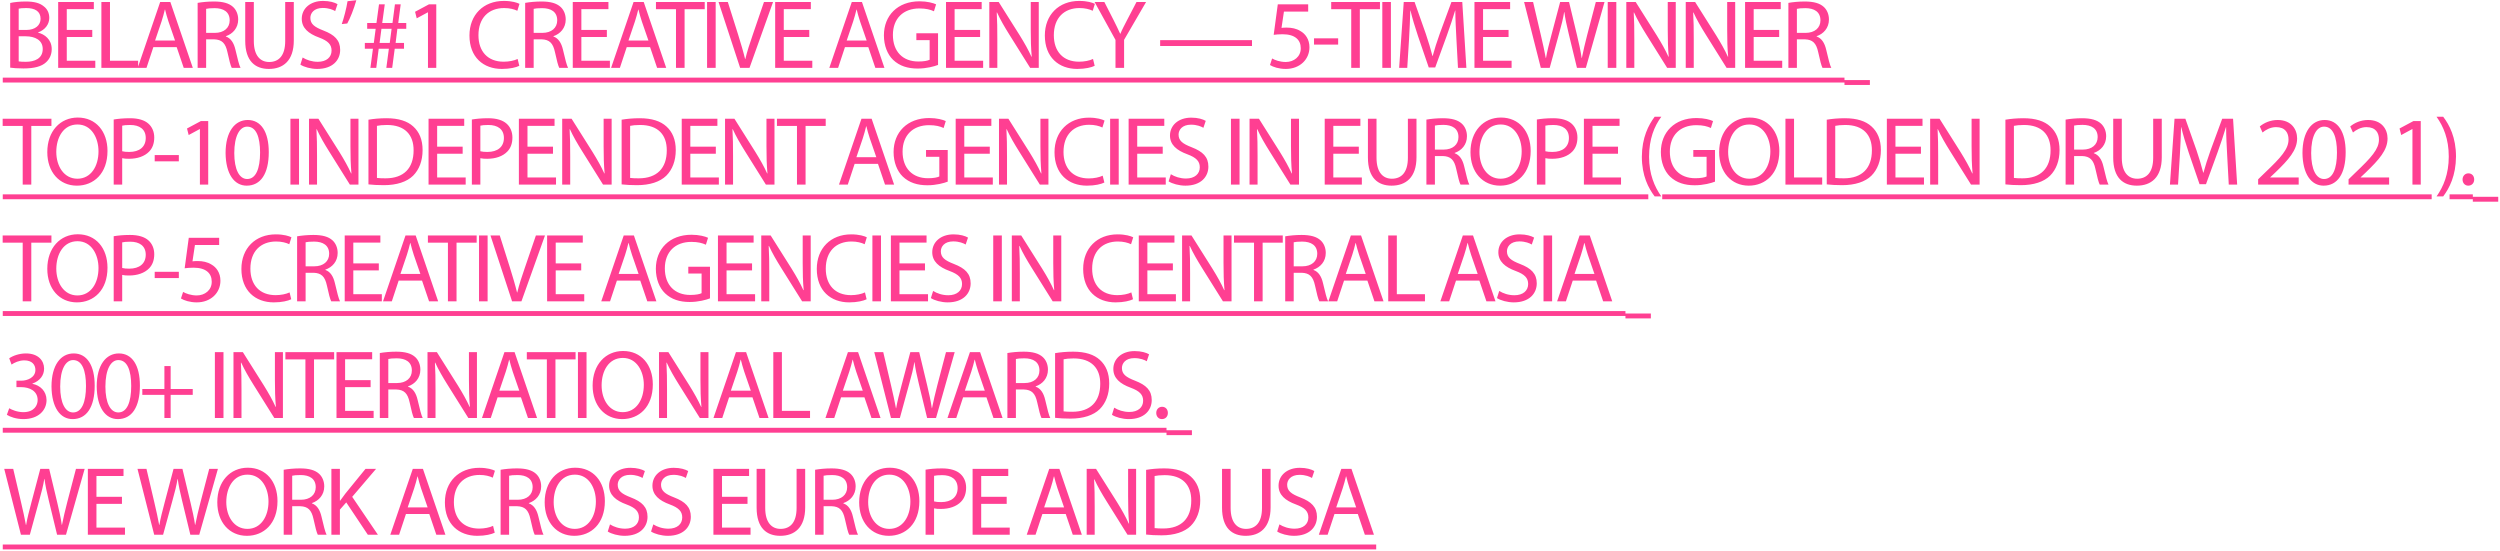
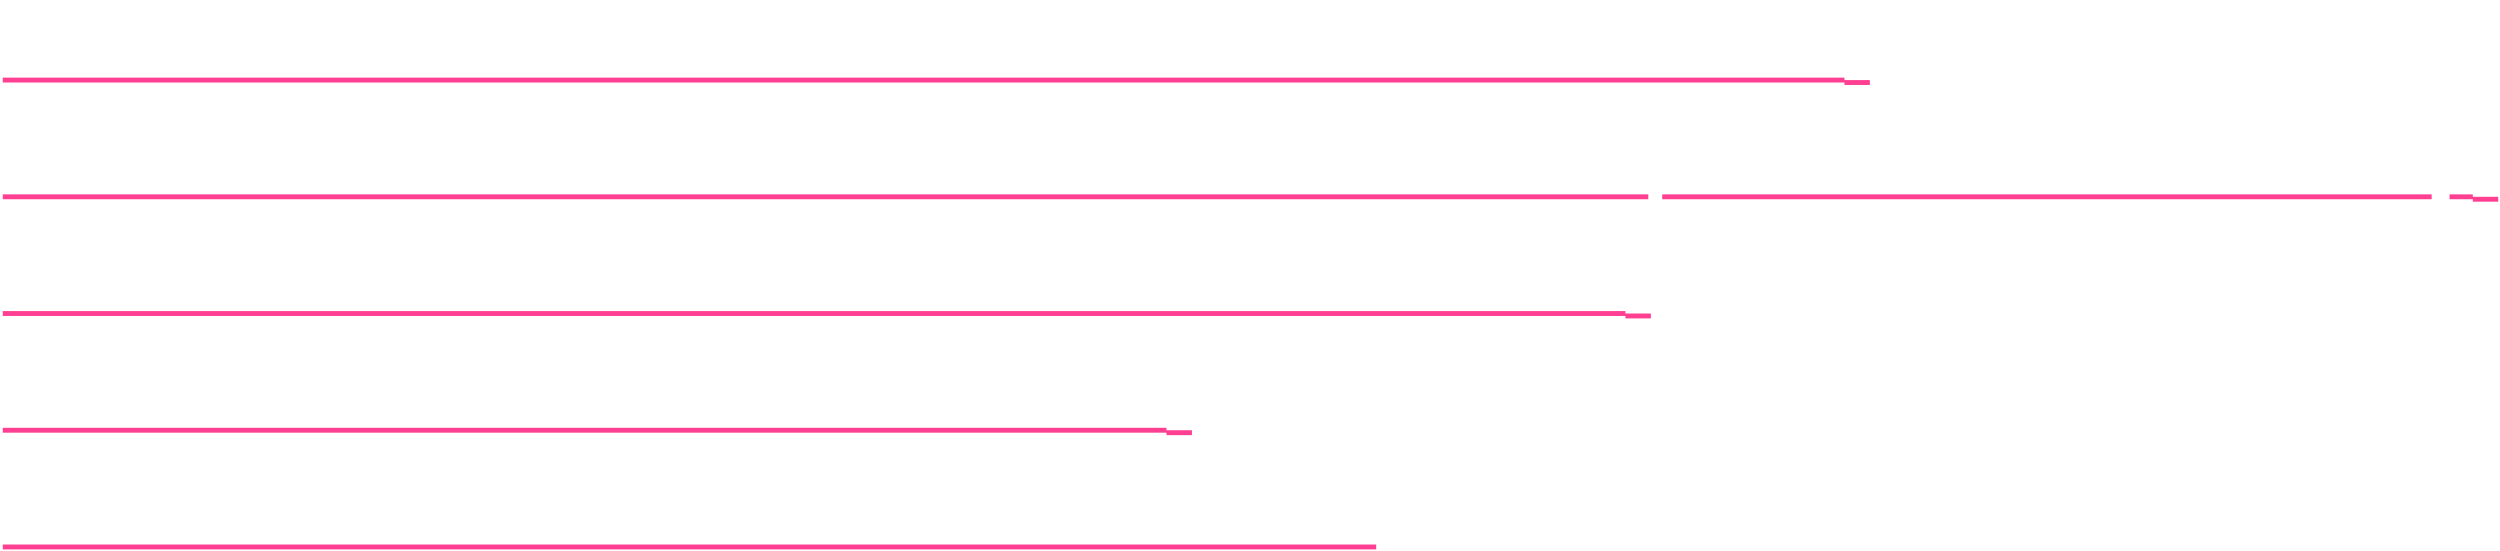
<svg xmlns="http://www.w3.org/2000/svg" width="921" height="203" viewBox="0 0 921 203" fill="none">
-   <path d="M3.754 24.928V1.096C5.122 0.772 7.318 0.556 9.478 0.556C12.61 0.556 14.626 1.096 16.102 2.32C17.362 3.256 18.154 4.696 18.154 6.604C18.154 8.98 16.57 11.032 14.05 11.932V12.04C16.354 12.58 19.054 14.488 19.054 18.088C19.054 20.176 18.226 21.796 16.966 22.948C15.31 24.496 12.574 25.216 8.614 25.216C6.454 25.216 4.798 25.072 3.754 24.928ZM6.886 3.184V11.032H9.73C13.006 11.032 14.95 9.268 14.95 6.928C14.95 4.12 12.826 2.968 9.658 2.968C8.218 2.968 7.39 3.076 6.886 3.184ZM6.886 13.372V22.624C7.534 22.732 8.398 22.768 9.514 22.768C12.754 22.768 15.742 21.58 15.742 18.052C15.742 14.776 12.898 13.372 9.478 13.372H6.886ZM33.994 11.032V13.624H24.598V22.372H35.11V25H21.43V0.736H34.57V3.364H24.598V11.032H33.994ZM37.349 25V0.736H40.517V22.372H50.885V25H37.349ZM65.093 17.368H56.489L53.969 25H50.729L59.009 0.736H62.753L71.033 25H67.685L65.093 17.368ZM57.137 14.92H64.481L62.069 7.936C61.529 6.352 61.169 4.912 60.809 3.508H60.737C60.377 4.912 60.017 6.424 59.513 7.9L57.137 14.92ZM72.808 25V1.06C74.392 0.772 76.696 0.556 78.82 0.556C82.168 0.556 84.364 1.204 85.84 2.536C87.028 3.616 87.748 5.272 87.748 7.18C87.748 10.348 85.732 12.472 83.212 13.336V13.444C85.048 14.092 86.164 15.82 86.74 18.34C87.532 21.724 88.108 24.064 88.612 25H85.372C84.976 24.28 84.436 22.228 83.788 19.204C83.068 15.856 81.736 14.596 78.892 14.488H75.94V25H72.808ZM75.94 3.256V12.112H79.144C82.492 12.112 84.616 10.276 84.616 7.504C84.616 4.372 82.348 3.004 79.036 3.004C77.524 3.004 76.48 3.112 75.94 3.256ZM90.343 0.736H93.511V15.136C93.511 20.536 95.923 22.84 99.163 22.84C102.727 22.84 105.067 20.464 105.067 15.136V0.736H108.235V14.92C108.235 22.372 104.311 25.396 99.055 25.396C94.087 25.396 90.343 22.588 90.343 15.028V0.736ZM110.664 23.812L111.492 21.184C112.896 22.084 114.912 22.768 117.072 22.768C120.276 22.768 122.148 21.076 122.148 18.628C122.148 16.396 120.852 15.064 117.576 13.84C113.616 12.4 111.168 10.312 111.168 6.928C111.168 3.148 114.3 0.34 119.016 0.34C121.464 0.34 123.3 0.916 124.344 1.528L123.48 4.084C122.724 3.616 121.104 2.932 118.908 2.932C115.596 2.932 114.336 4.912 114.336 6.568C114.336 8.836 115.812 9.952 119.16 11.248C123.264 12.832 125.316 14.812 125.316 18.376C125.316 22.12 122.58 25.396 116.856 25.396C114.516 25.396 111.96 24.676 110.664 23.812ZM128.032 0.448L131.272 0.088C130.444 3.112 128.896 7 127.924 8.656L125.908 8.872C126.664 6.748 127.636 3.04 128.032 0.448ZM139.84 15.82H143.584L144.268 10.6H140.524L139.84 15.82ZM138.616 25H136.456L137.392 17.944H134.404V15.82H137.716L138.4 10.6H135.268V8.476H138.688L139.624 1.6H141.748L140.812 8.476H144.592L145.492 1.6H147.616L146.716 8.476H149.668V10.6H146.392L145.744 15.82H148.84V17.944H145.42L144.484 25H142.324L143.26 17.944H139.516L138.616 25ZM157.663 25V4.552H157.591L153.523 6.748L152.911 4.336L158.023 1.6H160.723V25H157.663ZM190.696 21.724L191.308 24.244C190.192 24.82 187.852 25.396 184.9 25.396C178.06 25.396 172.948 21.076 172.948 13.084C172.948 5.452 178.096 0.34 185.62 0.34C188.608 0.34 190.552 0.988 191.38 1.42L190.588 3.976C189.436 3.4 187.744 2.968 185.728 2.968C180.04 2.968 176.26 6.604 176.26 12.976C176.26 18.952 179.68 22.732 185.548 22.732C187.492 22.732 189.436 22.336 190.696 21.724ZM193.471 25V1.06C195.055 0.772 197.359 0.556 199.483 0.556C202.831 0.556 205.027 1.204 206.503 2.536C207.691 3.616 208.411 5.272 208.411 7.18C208.411 10.348 206.395 12.472 203.875 13.336V13.444C205.711 14.092 206.827 15.82 207.403 18.34C208.195 21.724 208.771 24.064 209.275 25H206.035C205.639 24.28 205.099 22.228 204.451 19.204C203.731 15.856 202.399 14.596 199.555 14.488H196.603V25H193.471ZM196.603 3.256V12.112H199.807C203.155 12.112 205.279 10.276 205.279 7.504C205.279 4.372 203.011 3.004 199.699 3.004C198.187 3.004 197.143 3.112 196.603 3.256ZM223.57 11.032V13.624H214.174V22.372H224.686V25H211.006V0.736H224.146V3.364H214.174V11.032H223.57ZM239.489 17.368H230.885L228.365 25H225.125L233.405 0.736H237.149L245.429 25H242.081L239.489 17.368ZM231.533 14.92H238.877L236.465 7.936C235.925 6.352 235.565 4.912 235.205 3.508H235.133C234.773 4.912 234.413 6.424 233.909 7.9L231.533 14.92ZM249.035 25V3.4H241.655V0.736H259.619V3.4H252.203V25H249.035ZM260.485 0.736H263.653V25H260.485V0.736ZM276.119 25H272.663L264.707 0.736H268.127L271.907 12.688C272.915 15.964 273.815 18.916 274.499 21.76H274.571C275.255 18.952 276.227 15.892 277.343 12.724L281.447 0.736H284.795L276.119 25ZM298.137 11.032V13.624H288.741V22.372H299.253V25H285.573V0.736H298.713V3.364H288.741V11.032H298.137ZM319.884 17.368H311.28L308.76 25H305.52L313.8 0.736H317.544L325.824 25H322.476L319.884 17.368ZM311.928 14.92H319.272L316.86 7.936C316.32 6.352 315.96 4.912 315.6 3.508H315.528C315.168 4.912 314.808 6.424 314.304 7.9L311.928 14.92ZM345.576 12.256V23.92C344.172 24.46 341.364 25.252 338.088 25.252C334.416 25.252 331.392 24.316 329.016 22.048C326.928 20.032 325.632 16.792 325.632 13.012C325.632 5.776 330.636 0.484 338.772 0.484C341.58 0.484 343.812 1.096 344.856 1.6L344.064 4.156C342.768 3.544 341.148 3.112 338.7 3.112C332.796 3.112 328.944 6.784 328.944 12.868C328.944 19.024 332.616 22.66 338.304 22.66C340.356 22.66 341.76 22.372 342.48 22.012V14.776H337.584V12.256H345.576ZM361.073 11.032V13.624H351.677V22.372H362.189V25H348.509V0.736H361.649V3.364H351.677V11.032H361.073ZM367.416 25H364.464V0.736H367.92L375.66 13.012C377.424 15.856 378.864 18.412 379.98 20.896L380.088 20.86C379.8 17.62 379.728 14.668 379.728 10.888V0.736H382.68V25H379.512L371.808 12.688C370.116 9.988 368.496 7.216 367.308 4.588L367.2 4.624C367.38 7.684 367.416 10.6 367.416 14.632V25ZM402.668 21.724L403.28 24.244C402.164 24.82 399.824 25.396 396.872 25.396C390.032 25.396 384.92 21.076 384.92 13.084C384.92 5.452 390.068 0.34 397.592 0.34C400.58 0.34 402.524 0.988 403.352 1.42L402.56 3.976C401.408 3.4 399.716 2.968 397.7 2.968C392.012 2.968 388.232 6.604 388.232 12.976C388.232 18.952 391.652 22.732 397.52 22.732C399.464 22.732 401.408 22.336 402.668 21.724ZM414.116 25H410.948V14.704L403.244 0.736H406.844L410.264 7.432C411.164 9.268 411.92 10.744 412.676 12.436H412.748C413.396 10.852 414.26 9.268 415.196 7.432L418.688 0.736H422.216L414.116 14.668V25ZM427.397 14.776H461.237V16.936H427.397V14.776ZM481.934 1.6V4.264H473.006L472.106 10.276C472.646 10.204 473.15 10.168 474.014 10.168C475.85 10.168 477.614 10.528 479.054 11.428C480.89 12.436 482.402 14.488 482.402 17.404C482.402 21.976 478.766 25.396 473.69 25.396C471.134 25.396 469.01 24.676 467.858 23.956L468.65 21.544C469.622 22.12 471.53 22.84 473.69 22.84C476.642 22.84 479.234 20.896 479.198 17.764C479.198 14.74 477.146 12.616 472.502 12.616C471.134 12.616 470.09 12.724 469.226 12.832L470.738 1.6H481.934ZM484.083 14.128H492.975V16.432H484.083V14.128ZM497.793 25V3.4H490.413V0.736H508.377V3.4H500.961V25H497.793ZM509.244 0.736H512.412V25H509.244V0.736ZM537.117 25L536.541 14.344C536.361 10.96 536.145 6.856 536.145 3.868H536.073C535.209 6.676 534.237 9.736 533.013 13.084L528.729 24.856H526.353L522.393 13.3C521.241 9.844 520.305 6.748 519.621 3.868H519.549C519.477 6.892 519.297 10.924 519.081 14.596L518.433 25H515.445L517.137 0.736H521.133L525.273 12.472C526.281 15.46 527.073 18.124 527.721 20.644H527.793C528.441 18.196 529.305 15.532 530.385 12.472L534.705 0.736H538.701L540.213 25H537.117ZM555.755 11.032V13.624H546.359V22.372H556.871V25H543.191V0.736H556.331V3.364H546.359V11.032H555.755ZM570.91 25H567.634L561.478 0.736H564.79L567.67 13.012C568.39 16.036 569.038 19.06 569.47 21.4H569.542C569.938 18.988 570.694 16.108 571.522 12.976L574.762 0.736H578.038L580.99 13.048C581.674 15.928 582.322 18.808 582.682 21.364H582.754C583.258 18.7 583.942 16 584.698 12.976L587.902 0.736H591.106L584.23 25H580.954L577.894 12.364C577.138 9.268 576.634 6.892 576.31 4.444H576.238C575.842 6.856 575.266 9.232 574.366 12.364L570.91 25ZM592.283 0.736H595.451V25H592.283V0.736ZM602.084 25H599.132V0.736H602.588L610.328 13.012C612.092 15.856 613.532 18.412 614.648 20.896L614.756 20.86C614.468 17.62 614.396 14.668 614.396 10.888V0.736H617.348V25H614.18L606.476 12.688C604.784 9.988 603.164 7.216 601.976 4.588L601.868 4.624C602.048 7.684 602.084 10.6 602.084 14.632V25ZM623.98 25H621.028V0.736H624.484L632.224 13.012C633.988 15.856 635.428 18.412 636.544 20.896L636.652 20.86C636.364 17.62 636.292 14.668 636.292 10.888V0.736H639.244V25H636.076L628.372 12.688C626.68 9.988 625.06 7.216 623.872 4.588L623.764 4.624C623.944 7.684 623.98 10.6 623.98 14.632V25ZM655.451 11.032V13.624H646.055V22.372H656.567V25H642.887V0.736H656.027V3.364H646.055V11.032H655.451ZM658.842 25V1.06C660.426 0.772 662.73 0.556 664.854 0.556C668.202 0.556 670.398 1.204 671.874 2.536C673.062 3.616 673.782 5.272 673.782 7.18C673.782 10.348 671.766 12.472 669.246 13.336V13.444C671.082 14.092 672.198 15.82 672.774 18.34C673.566 21.724 674.142 24.064 674.646 25H671.406C671.01 24.28 670.47 22.228 669.822 19.204C669.102 15.856 667.77 14.596 664.926 14.488H661.974V25H658.842ZM661.974 3.256V12.112H665.178C668.526 12.112 670.65 10.276 670.65 7.504C670.65 4.372 668.382 3.004 665.07 3.004C663.558 3.004 662.514 3.112 661.974 3.256ZM8.362 68V46.4H0.982V43.736H18.946V46.4H11.53V68H8.362ZM28.656 43.304C35.316 43.304 39.6 48.38 39.6 55.616C39.6 63.932 34.524 68.396 28.332 68.396C21.888 68.396 17.424 63.392 17.424 56.048C17.424 48.344 22.176 43.304 28.656 43.304ZM28.548 45.86C23.328 45.86 20.736 50.684 20.736 55.976C20.736 61.196 23.544 65.84 28.512 65.84C33.48 65.84 36.288 61.268 36.288 55.76C36.288 50.9 33.768 45.86 28.548 45.86ZM41.885 68V44.024C43.397 43.772 45.377 43.556 47.897 43.556C50.992 43.556 53.261 44.276 54.7 45.572C55.996 46.724 56.825 48.488 56.825 50.648C56.825 52.844 56.176 54.572 54.953 55.832C53.261 57.596 50.596 58.496 47.536 58.496C46.6 58.496 45.736 58.46 45.017 58.28V68H41.885ZM45.017 46.292V55.724C45.7 55.904 46.565 55.976 47.608 55.976C51.389 55.976 53.693 54.104 53.693 50.828C53.693 47.588 51.389 46.04 47.968 46.04C46.6 46.04 45.556 46.148 45.017 46.292ZM56.991 57.128H65.883V59.432H56.991V57.128ZM73.646 68V47.552H73.574L69.506 49.748L68.894 47.336L74.006 44.6H76.706V68H73.646ZM91.275 44.204C96.171 44.204 99.015 48.596 99.015 56.048C99.015 64.004 96.027 68.396 90.879 68.396C86.307 68.396 83.175 64.112 83.103 56.372C83.103 48.488 86.523 44.204 91.275 44.204ZM91.059 46.652C88.323 46.652 86.307 50.036 86.307 56.408C86.307 62.492 88.179 65.948 91.059 65.948C94.263 65.948 95.811 62.168 95.811 56.192C95.811 50.432 94.371 46.652 91.059 46.652ZM106.993 43.736H110.161V68H106.993V43.736ZM116.794 68H113.842V43.736H117.298L125.038 56.012C126.802 58.856 128.242 61.412 129.358 63.896L129.466 63.86C129.178 60.62 129.106 57.668 129.106 53.888V43.736H132.058V68H128.89L121.186 55.688C119.494 52.988 117.874 50.216 116.686 47.588L116.578 47.624C116.758 50.684 116.794 53.6 116.794 57.632V68ZM135.738 67.928V44.096C137.646 43.772 139.914 43.556 142.398 43.556C146.898 43.556 150.102 44.636 152.226 46.58C154.422 48.56 155.682 51.368 155.682 55.292C155.682 59.252 154.422 62.492 152.19 64.724C149.886 66.992 146.142 68.216 141.426 68.216C139.158 68.216 137.322 68.108 135.738 67.928ZM138.87 46.364V65.552C139.662 65.66 140.814 65.696 142.038 65.696C148.77 65.696 152.37 61.952 152.37 55.4C152.406 49.676 149.166 46.04 142.542 46.04C140.922 46.04 139.698 46.184 138.87 46.364ZM170.442 54.032V56.624H161.046V65.372H171.558V68H157.878V43.736H171.018V46.364H161.046V54.032H170.442ZM173.833 68V44.024C175.345 43.772 177.325 43.556 179.845 43.556C182.941 43.556 185.209 44.276 186.649 45.572C187.945 46.724 188.773 48.488 188.773 50.648C188.773 52.844 188.125 54.572 186.901 55.832C185.209 57.596 182.545 58.496 179.485 58.496C178.549 58.496 177.685 58.46 176.965 58.28V68H173.833ZM176.965 46.292V55.724C177.649 55.904 178.513 55.976 179.557 55.976C183.337 55.976 185.641 54.104 185.641 50.828C185.641 47.588 183.337 46.04 179.917 46.04C178.549 46.04 177.505 46.148 176.965 46.292ZM203.721 54.032V56.624H194.325V65.372H204.837V68H191.157V43.736H204.297V46.364H194.325V54.032H203.721ZM210.064 68H207.112V43.736H210.568L218.308 56.012C220.072 58.856 221.512 61.412 222.628 63.896L222.736 63.86C222.448 60.62 222.376 57.668 222.376 53.888V43.736H225.328V68H222.16L214.456 55.688C212.764 52.988 211.144 50.216 209.956 47.588L209.848 47.624C210.028 50.684 210.064 53.6 210.064 57.632V68ZM229.007 67.928V44.096C230.915 43.772 233.183 43.556 235.667 43.556C240.167 43.556 243.371 44.636 245.495 46.58C247.691 48.56 248.951 51.368 248.951 55.292C248.951 59.252 247.691 62.492 245.459 64.724C243.155 66.992 239.411 68.216 234.695 68.216C232.427 68.216 230.591 68.108 229.007 67.928ZM232.139 46.364V65.552C232.931 65.66 234.083 65.696 235.307 65.696C242.039 65.696 245.639 61.952 245.639 55.4C245.675 49.676 242.435 46.04 235.811 46.04C234.191 46.04 232.967 46.184 232.139 46.364ZM263.712 54.032V56.624H254.316V65.372H264.828V68H251.148V43.736H264.288V46.364H254.316V54.032H263.712ZM270.055 68H267.103V43.736H270.559L278.299 56.012C280.063 58.856 281.503 61.412 282.619 63.896L282.727 63.86C282.439 60.62 282.367 57.668 282.367 53.888V43.736H285.319V68H282.151L274.447 55.688C272.755 52.988 271.135 50.216 269.947 47.588L269.839 47.624C270.019 50.684 270.055 53.6 270.055 57.632V68ZM293.606 68V46.4H286.226V43.736H304.19V46.4H296.774V68H293.606ZM323.449 60.368H314.845L312.325 68H309.085L317.365 43.736H321.109L329.389 68H326.041L323.449 60.368ZM315.493 57.92H322.837L320.425 50.936C319.885 49.352 319.525 47.912 319.165 46.508H319.093C318.733 47.912 318.373 49.424 317.869 50.9L315.493 57.92ZM349.141 55.256V66.92C347.737 67.46 344.929 68.252 341.653 68.252C337.981 68.252 334.957 67.316 332.581 65.048C330.493 63.032 329.197 59.792 329.197 56.012C329.197 48.776 334.201 43.484 342.337 43.484C345.145 43.484 347.377 44.096 348.421 44.6L347.629 47.156C346.333 46.544 344.713 46.112 342.265 46.112C336.361 46.112 332.509 49.784 332.509 55.868C332.509 62.024 336.181 65.66 341.869 65.66C343.921 65.66 345.325 65.372 346.045 65.012V57.776H341.149V55.256H349.141ZM364.638 54.032V56.624H355.242V65.372H365.754V68H352.074V43.736H365.214V46.364H355.242V54.032H364.638ZM370.981 68H368.029V43.736H371.485L379.225 56.012C380.989 58.856 382.429 61.412 383.545 63.896L383.653 63.86C383.365 60.62 383.293 57.668 383.293 53.888V43.736H386.245V68H383.077L375.373 55.688C373.681 52.988 372.061 50.216 370.873 47.588L370.765 47.624C370.945 50.684 370.981 53.6 370.981 57.632V68ZM406.232 64.724L406.844 67.244C405.728 67.82 403.388 68.396 400.436 68.396C393.596 68.396 388.484 64.076 388.484 56.084C388.484 48.452 393.632 43.34 401.156 43.34C404.144 43.34 406.088 43.988 406.916 44.42L406.124 46.976C404.972 46.4 403.28 45.968 401.264 45.968C395.576 45.968 391.796 49.604 391.796 55.976C391.796 61.952 395.216 65.732 401.084 65.732C403.028 65.732 404.972 65.336 406.232 64.724ZM408.971 43.736H412.139V68H408.971V43.736ZM428.348 54.032V56.624H418.952V65.372H429.464V68H415.784V43.736H428.924V46.364H418.952V54.032H428.348ZM430.515 66.812L431.343 64.184C432.747 65.084 434.763 65.768 436.923 65.768C440.127 65.768 441.999 64.076 441.999 61.628C441.999 59.396 440.703 58.064 437.427 56.84C433.467 55.4 431.019 53.312 431.019 49.928C431.019 46.148 434.151 43.34 438.867 43.34C441.315 43.34 443.151 43.916 444.195 44.528L443.331 47.084C442.575 46.616 440.955 45.932 438.759 45.932C435.447 45.932 434.187 47.912 434.187 49.568C434.187 51.836 435.663 52.952 439.011 54.248C443.115 55.832 445.167 57.812 445.167 61.376C445.167 65.12 442.431 68.396 436.707 68.396C434.367 68.396 431.811 67.676 430.515 66.812ZM453.486 43.736H456.654V68H453.486V43.736ZM463.287 68H460.335V43.736H463.791L471.531 56.012C473.295 58.856 474.735 61.412 475.851 63.896L475.959 63.86C475.671 60.62 475.599 57.668 475.599 53.888V43.736H478.551V68H475.383L467.679 55.688C465.987 52.988 464.367 50.216 463.179 47.588L463.071 47.624C463.251 50.684 463.287 53.6 463.287 57.632V68ZM500.588 54.032V56.624H491.192V65.372H501.704V68H488.024V43.736H501.164V46.364H491.192V54.032H500.588ZM503.942 43.736H507.11V58.136C507.11 63.536 509.522 65.84 512.762 65.84C516.326 65.84 518.666 63.464 518.666 58.136V43.736H521.834V57.92C521.834 65.372 517.91 68.396 512.654 68.396C507.686 68.396 503.942 65.588 503.942 58.028V43.736ZM525.487 68V44.06C527.071 43.772 529.375 43.556 531.499 43.556C534.847 43.556 537.043 44.204 538.519 45.536C539.707 46.616 540.427 48.272 540.427 50.18C540.427 53.348 538.411 55.472 535.891 56.336V56.444C537.727 57.092 538.843 58.82 539.419 61.34C540.211 64.724 540.787 67.064 541.291 68H538.051C537.655 67.28 537.115 65.228 536.467 62.204C535.747 58.856 534.415 57.596 531.571 57.488H528.619V68H525.487ZM528.619 46.256V55.112H531.823C535.171 55.112 537.295 53.276 537.295 50.504C537.295 47.372 535.027 46.004 531.715 46.004C530.203 46.004 529.159 46.112 528.619 46.256ZM552.955 43.304C559.615 43.304 563.899 48.38 563.899 55.616C563.899 63.932 558.823 68.396 552.631 68.396C546.187 68.396 541.723 63.392 541.723 56.048C541.723 48.344 546.475 43.304 552.955 43.304ZM552.847 45.86C547.627 45.86 545.035 50.684 545.035 55.976C545.035 61.196 547.843 65.84 552.811 65.84C557.779 65.84 560.587 61.268 560.587 55.76C560.587 50.9 558.067 45.86 552.847 45.86ZM566.184 68V44.024C567.696 43.772 569.676 43.556 572.196 43.556C575.292 43.556 577.56 44.276 579 45.572C580.296 46.724 581.124 48.488 581.124 50.648C581.124 52.844 580.476 54.572 579.252 55.832C577.56 57.596 574.896 58.496 571.836 58.496C570.9 58.496 570.036 58.46 569.316 58.28V68H566.184ZM569.316 46.292V55.724C570 55.904 570.864 55.976 571.908 55.976C575.688 55.976 577.992 54.104 577.992 50.828C577.992 47.588 575.688 46.04 572.268 46.04C570.9 46.04 569.856 46.148 569.316 46.292ZM596.072 54.032V56.624H586.676V65.372H597.188V68H583.508V43.736H596.648V46.364H586.676V54.032H596.072ZM609.576 43.016H612.024C609.396 46.58 607.524 51.224 607.524 57.776C607.524 64.184 609.504 68.756 612.024 72.356H609.576C607.308 69.368 604.86 64.76 604.86 57.74C604.896 50.684 607.308 46.04 609.576 43.016ZM631.804 55.256V66.92C630.4 67.46 627.592 68.252 624.316 68.252C620.644 68.252 617.62 67.316 615.244 65.048C613.156 63.032 611.86 59.792 611.86 56.012C611.86 48.776 616.864 43.484 625 43.484C627.808 43.484 630.04 44.096 631.084 44.6L630.292 47.156C628.996 46.544 627.376 46.112 624.928 46.112C619.024 46.112 615.172 49.784 615.172 55.868C615.172 62.024 618.844 65.66 624.532 65.66C626.584 65.66 627.988 65.372 628.708 65.012V57.776H623.812V55.256H631.804ZM644.566 43.304C651.226 43.304 655.51 48.38 655.51 55.616C655.51 63.932 650.434 68.396 644.242 68.396C637.798 68.396 633.334 63.392 633.334 56.048C633.334 48.344 638.086 43.304 644.566 43.304ZM644.458 45.86C639.238 45.86 636.646 50.684 636.646 55.976C636.646 61.196 639.454 65.84 644.422 65.84C649.39 65.84 652.198 61.268 652.198 55.76C652.198 50.9 649.678 45.86 644.458 45.86ZM657.758 68V43.736H660.926V65.372H671.294V68H657.758ZM672.974 67.928V44.096C674.882 43.772 677.15 43.556 679.634 43.556C684.134 43.556 687.338 44.636 689.462 46.58C691.658 48.56 692.918 51.368 692.918 55.292C692.918 59.252 691.658 62.492 689.426 64.724C687.122 66.992 683.378 68.216 678.662 68.216C676.394 68.216 674.558 68.108 672.974 67.928ZM676.106 46.364V65.552C676.898 65.66 678.05 65.696 679.274 65.696C686.006 65.696 689.606 61.952 689.606 55.4C689.642 49.676 686.402 46.04 679.778 46.04C678.158 46.04 676.934 46.184 676.106 46.364ZM707.679 54.032V56.624H698.283V65.372H708.795V68H695.115V43.736H708.255V46.364H698.283V54.032H707.679ZM714.022 68H711.07V43.736H714.526L722.266 56.012C724.03 58.856 725.47 61.412 726.586 63.896L726.694 63.86C726.406 60.62 726.334 57.668 726.334 53.888V43.736H729.286V68H726.118L718.414 55.688C716.722 52.988 715.102 50.216 713.914 47.588L713.806 47.624C713.986 50.684 714.022 53.6 714.022 57.632V68ZM738.794 67.928V44.096C740.702 43.772 742.97 43.556 745.454 43.556C749.954 43.556 753.158 44.636 755.282 46.58C757.478 48.56 758.738 51.368 758.738 55.292C758.738 59.252 757.478 62.492 755.246 64.724C752.942 66.992 749.198 68.216 744.482 68.216C742.214 68.216 740.378 68.108 738.794 67.928ZM741.926 46.364V65.552C742.718 65.66 743.87 65.696 745.094 65.696C751.826 65.696 755.426 61.952 755.426 55.4C755.462 49.676 752.222 46.04 745.598 46.04C743.978 46.04 742.754 46.184 741.926 46.364ZM760.97 68V44.06C762.554 43.772 764.858 43.556 766.982 43.556C770.33 43.556 772.526 44.204 774.002 45.536C775.19 46.616 775.91 48.272 775.91 50.18C775.91 53.348 773.894 55.472 771.374 56.336V56.444C773.21 57.092 774.326 58.82 774.902 61.34C775.694 64.724 776.27 67.064 776.774 68H773.534C773.138 67.28 772.598 65.228 771.95 62.204C771.23 58.856 769.898 57.596 767.054 57.488H764.102V68H760.97ZM764.102 46.256V55.112H767.306C770.654 55.112 772.778 53.276 772.778 50.504C772.778 47.372 770.51 46.004 767.198 46.004C765.686 46.004 764.642 46.112 764.102 46.256ZM778.506 43.736H781.674V58.136C781.674 63.536 784.086 65.84 787.326 65.84C790.89 65.84 793.23 63.464 793.23 58.136V43.736H796.398V57.92C796.398 65.372 792.474 68.396 787.218 68.396C782.25 68.396 778.506 65.588 778.506 58.028V43.736ZM821.074 68L820.498 57.344C820.318 53.96 820.102 49.856 820.102 46.868H820.03C819.166 49.676 818.194 52.736 816.97 56.084L812.686 67.856H810.31L806.35 56.3C805.198 52.844 804.262 49.748 803.578 46.868H803.506C803.434 49.892 803.254 53.924 803.038 57.596L802.39 68H799.402L801.094 43.736H805.09L809.23 55.472C810.238 58.46 811.03 61.124 811.678 63.644H811.75C812.398 61.196 813.262 58.532 814.342 55.472L818.662 43.736H822.658L824.17 68H821.074ZM846.837 68H831.897V66.056L834.381 63.644C840.357 57.956 843.093 54.932 843.093 51.404C843.093 49.028 841.977 46.832 838.485 46.832C836.361 46.832 834.597 47.912 833.517 48.812L832.509 46.58C834.093 45.248 836.433 44.204 839.097 44.204C844.137 44.204 846.261 47.66 846.261 51.008C846.261 55.328 843.129 58.82 838.197 63.572L836.361 65.3V65.372H846.837V68ZM856.402 44.204C861.298 44.204 864.142 48.596 864.142 56.048C864.142 64.004 861.154 68.396 856.006 68.396C851.434 68.396 848.302 64.112 848.23 56.372C848.23 48.488 851.65 44.204 856.402 44.204ZM856.186 46.652C853.45 46.652 851.434 50.036 851.434 56.408C851.434 62.492 853.306 65.948 856.186 65.948C859.39 65.948 860.938 62.168 860.938 56.192C860.938 50.432 859.498 46.652 856.186 46.652ZM880.151 68H865.211V66.056L867.695 63.644C873.671 57.956 876.407 54.932 876.407 51.404C876.407 49.028 875.291 46.832 871.799 46.832C869.675 46.832 867.911 47.912 866.831 48.812L865.823 46.58C867.407 45.248 869.747 44.204 872.411 44.204C877.451 44.204 879.575 47.66 879.575 51.008C879.575 55.328 876.443 58.82 871.511 63.572L869.675 65.3V65.372H880.151V68ZM888.744 68V47.552H888.672L884.604 49.748L883.992 47.336L889.104 44.6H891.804V68H888.744ZM900.073 72.356H897.625C900.145 68.792 902.125 64.148 902.125 57.668C902.125 51.188 900.181 46.616 897.625 43.016H900.073C902.341 45.968 904.789 50.612 904.789 57.668C904.753 64.724 902.341 69.332 900.073 72.356ZM909.295 68.396C908.071 68.396 907.207 67.424 907.207 66.128C907.207 64.832 908.107 63.86 909.367 63.86C910.627 63.86 911.491 64.796 911.491 66.128C911.491 67.424 910.627 68.396 909.295 68.396ZM8.362 111V89.4H0.982V86.736H18.946V89.4H11.53V111H8.362ZM28.656 86.304C35.316 86.304 39.6 91.38 39.6 98.616C39.6 106.932 34.524 111.396 28.332 111.396C21.888 111.396 17.424 106.392 17.424 99.048C17.424 91.344 22.176 86.304 28.656 86.304ZM28.548 88.86C23.328 88.86 20.736 93.684 20.736 98.976C20.736 104.196 23.544 108.84 28.512 108.84C33.48 108.84 36.288 104.268 36.288 98.76C36.288 93.9 33.768 88.86 28.548 88.86ZM41.885 111V87.024C43.397 86.772 45.377 86.556 47.897 86.556C50.992 86.556 53.261 87.276 54.7 88.572C55.996 89.724 56.825 91.488 56.825 93.648C56.825 95.844 56.176 97.572 54.953 98.832C53.261 100.596 50.596 101.496 47.536 101.496C46.6 101.496 45.736 101.46 45.017 101.28V111H41.885ZM45.017 89.292V98.724C45.7 98.904 46.565 98.976 47.608 98.976C51.389 98.976 53.693 97.104 53.693 93.828C53.693 90.588 51.389 89.04 47.968 89.04C46.6 89.04 45.556 89.148 45.017 89.292ZM56.991 100.128H65.883V102.432H56.991V100.128ZM80.738 87.6V90.264H71.81L70.91 96.276C71.45 96.204 71.954 96.168 72.818 96.168C74.654 96.168 76.418 96.528 77.858 97.428C79.694 98.436 81.206 100.488 81.206 103.404C81.206 107.976 77.57 111.396 72.494 111.396C69.938 111.396 67.814 110.676 66.662 109.956L67.454 107.544C68.426 108.12 70.334 108.84 72.494 108.84C75.446 108.84 78.038 106.896 78.002 103.764C78.002 100.74 75.95 98.616 71.306 98.616C69.938 98.616 68.894 98.724 68.03 98.832L69.542 87.6H80.738ZM106.68 107.724L107.292 110.244C106.176 110.82 103.836 111.396 100.884 111.396C94.044 111.396 88.932 107.076 88.932 99.084C88.932 91.452 94.08 86.34 101.604 86.34C104.592 86.34 106.536 86.988 107.364 87.42L106.572 89.976C105.42 89.4 103.728 88.968 101.712 88.968C96.024 88.968 92.244 92.604 92.244 98.976C92.244 104.952 95.664 108.732 101.532 108.732C103.476 108.732 105.42 108.336 106.68 107.724ZM109.455 111V87.06C111.039 86.772 113.343 86.556 115.467 86.556C118.815 86.556 121.011 87.204 122.487 88.536C123.675 89.616 124.395 91.272 124.395 93.18C124.395 96.348 122.379 98.472 119.859 99.336V99.444C121.695 100.092 122.811 101.82 123.387 104.34C124.179 107.724 124.755 110.064 125.259 111H122.019C121.623 110.28 121.083 108.228 120.435 105.204C119.715 101.856 118.383 100.596 115.539 100.488H112.587V111H109.455ZM112.587 89.256V98.112H115.791C119.139 98.112 121.263 96.276 121.263 93.504C121.263 90.372 118.995 89.004 115.683 89.004C114.171 89.004 113.127 89.112 112.587 89.256ZM139.554 97.032V99.624H130.158V108.372H140.67V111H126.99V86.736H140.13V89.364H130.158V97.032H139.554ZM155.473 103.368H146.869L144.349 111H141.109L149.389 86.736H153.133L161.413 111H158.065L155.473 103.368ZM147.517 100.92H154.861L152.449 93.936C151.909 92.352 151.549 90.912 151.189 89.508H151.117C150.757 90.912 150.397 92.424 149.893 93.9L147.517 100.92ZM165.018 111V89.4H157.638V86.736H175.602V89.4H168.186V111H165.018ZM176.469 86.736H179.637V111H176.469V86.736ZM192.102 111H188.646L180.69 86.736H184.11L187.89 98.688C188.898 101.964 189.798 104.916 190.482 107.76H190.554C191.238 104.952 192.21 101.892 193.326 98.724L197.43 86.736H200.778L192.102 111ZM214.12 97.032V99.624H204.724V108.372H215.236V111H201.556V86.736H214.696V89.364H204.724V97.032H214.12ZM235.868 103.368H227.264L224.744 111H221.504L229.784 86.736H233.528L241.808 111H238.46L235.868 103.368ZM227.912 100.92H235.256L232.844 93.936C232.304 92.352 231.944 90.912 231.584 89.508H231.512C231.152 90.912 230.792 92.424 230.288 93.9L227.912 100.92ZM261.56 98.256V109.92C260.156 110.46 257.348 111.252 254.072 111.252C250.4 111.252 247.376 110.316 245 108.048C242.912 106.032 241.616 102.792 241.616 99.012C241.616 91.776 246.62 86.484 254.756 86.484C257.564 86.484 259.796 87.096 260.84 87.6L260.048 90.156C258.752 89.544 257.132 89.112 254.684 89.112C248.78 89.112 244.928 92.784 244.928 98.868C244.928 105.024 248.6 108.66 254.288 108.66C256.34 108.66 257.744 108.372 258.464 108.012V100.776H253.568V98.256H261.56ZM277.057 97.032V99.624H267.661V108.372H278.173V111H264.493V86.736H277.633V89.364H267.661V97.032H277.057ZM283.4 111H280.448V86.736H283.904L291.644 99.012C293.408 101.856 294.848 104.412 295.964 106.896L296.072 106.86C295.784 103.62 295.712 100.668 295.712 96.888V86.736H298.664V111H295.496L287.792 98.688C286.1 95.988 284.48 93.216 283.292 90.588L283.184 90.624C283.364 93.684 283.4 96.6 283.4 100.632V111ZM318.651 107.724L319.263 110.244C318.147 110.82 315.807 111.396 312.855 111.396C306.015 111.396 300.903 107.076 300.903 99.084C300.903 91.452 306.051 86.34 313.575 86.34C316.563 86.34 318.507 86.988 319.335 87.42L318.543 89.976C317.391 89.4 315.699 88.968 313.683 88.968C307.995 88.968 304.215 92.604 304.215 98.976C304.215 104.952 307.635 108.732 313.503 108.732C315.447 108.732 317.391 108.336 318.651 107.724ZM321.39 86.736H324.558V111H321.39V86.736ZM340.767 97.032V99.624H331.371V108.372H341.883V111H328.203V86.736H341.343V89.364H331.371V97.032H340.767ZM342.934 109.812L343.762 107.184C345.166 108.084 347.182 108.768 349.342 108.768C352.546 108.768 354.418 107.076 354.418 104.628C354.418 102.396 353.122 101.064 349.846 99.84C345.886 98.4 343.438 96.312 343.438 92.928C343.438 89.148 346.57 86.34 351.286 86.34C353.734 86.34 355.57 86.916 356.614 87.528L355.75 90.084C354.994 89.616 353.374 88.932 351.178 88.932C347.866 88.932 346.606 90.912 346.606 92.568C346.606 94.836 348.082 95.952 351.43 97.248C355.534 98.832 357.586 100.812 357.586 104.376C357.586 108.12 354.85 111.396 349.126 111.396C346.786 111.396 344.23 110.676 342.934 109.812ZM365.905 86.736H369.073V111H365.905V86.736ZM375.706 111H372.754V86.736H376.21L383.95 99.012C385.714 101.856 387.154 104.412 388.27 106.896L388.378 106.86C388.09 103.62 388.018 100.668 388.018 96.888V86.736H390.97V111H387.802L380.098 98.688C378.406 95.988 376.786 93.216 375.598 90.588L375.49 90.624C375.67 93.684 375.706 96.6 375.706 100.632V111ZM416.786 107.724L417.398 110.244C416.282 110.82 413.942 111.396 410.99 111.396C404.15 111.396 399.038 107.076 399.038 99.084C399.038 91.452 404.186 86.34 411.71 86.34C414.698 86.34 416.642 86.988 417.47 87.42L416.678 89.976C415.526 89.4 413.834 88.968 411.818 88.968C406.13 88.968 402.35 92.604 402.35 98.976C402.35 104.952 405.77 108.732 411.638 108.732C413.582 108.732 415.526 108.336 416.786 107.724ZM432.089 97.032V99.624H422.693V108.372H433.205V111H419.525V86.736H432.665V89.364H422.693V97.032H432.089ZM438.432 111H435.48V86.736H438.936L446.676 99.012C448.44 101.856 449.88 104.412 450.996 106.896L451.104 106.86C450.816 103.62 450.744 100.668 450.744 96.888V86.736H453.696V111H450.528L442.824 98.688C441.132 95.988 439.512 93.216 438.324 90.588L438.216 90.624C438.396 93.684 438.432 96.6 438.432 100.632V111ZM461.983 111V89.4H454.603V86.736H472.567V89.4H465.151V111H461.983ZM473.47 111V87.06C475.054 86.772 477.358 86.556 479.482 86.556C482.83 86.556 485.026 87.204 486.502 88.536C487.69 89.616 488.41 91.272 488.41 93.18C488.41 96.348 486.394 98.472 483.874 99.336V99.444C485.71 100.092 486.826 101.82 487.402 104.34C488.194 107.724 488.77 110.064 489.274 111H486.034C485.638 110.28 485.098 108.228 484.45 105.204C483.73 101.856 482.398 100.596 479.554 100.488H476.602V111H473.47ZM476.602 89.256V98.112H479.806C483.154 98.112 485.278 96.276 485.278 93.504C485.278 90.372 483.01 89.004 479.698 89.004C478.186 89.004 477.142 89.112 476.602 89.256ZM503.745 103.368H495.141L492.621 111H489.381L497.661 86.736H501.405L509.685 111H506.337L503.745 103.368ZM495.789 100.92H503.133L500.721 93.936C500.181 92.352 499.821 90.912 499.461 89.508H499.389C499.029 90.912 498.669 92.424 498.165 93.9L495.789 100.92ZM511.424 111V86.736H514.592V108.372H524.96V111H511.424ZM544.997 103.368H536.393L533.873 111H530.633L538.913 86.736H542.657L550.937 111H547.589L544.997 103.368ZM537.041 100.92H544.385L541.973 93.936C541.433 92.352 541.073 90.912 540.713 89.508H540.641C540.281 90.912 539.921 92.424 539.417 93.9L537.041 100.92ZM551.488 109.812L552.316 107.184C553.72 108.084 555.736 108.768 557.896 108.768C561.1 108.768 562.972 107.076 562.972 104.628C562.972 102.396 561.676 101.064 558.4 99.84C554.44 98.4 551.992 96.312 551.992 92.928C551.992 89.148 555.124 86.34 559.84 86.34C562.288 86.34 564.124 86.916 565.168 87.528L564.304 90.084C563.548 89.616 561.928 88.932 559.732 88.932C556.42 88.932 555.16 90.912 555.16 92.568C555.16 94.836 556.636 95.952 559.984 97.248C564.088 98.832 566.14 100.812 566.14 104.376C566.14 108.12 563.404 111.396 557.68 111.396C555.34 111.396 552.784 110.676 551.488 109.812ZM568.63 86.736H571.798V111H568.63V86.736ZM588.007 103.368H579.403L576.883 111H573.643L581.923 86.736H585.667L593.947 111H590.599L588.007 103.368ZM580.051 100.92H587.395L584.983 93.936C584.443 92.352 584.083 90.912 583.723 89.508H583.651C583.291 90.912 582.931 92.424 582.427 93.9L580.051 100.92ZM2.53 152.812L3.394 150.4C4.294 150.94 6.346 151.84 8.578 151.84C12.61 151.84 13.906 149.284 13.87 147.304C13.834 144.028 10.882 142.624 7.822 142.624H6.058V140.248H7.822C10.126 140.248 13.042 139.06 13.042 136.288C13.042 134.416 11.854 132.76 8.938 132.76C7.066 132.76 5.266 133.588 4.258 134.308L3.394 132.004C4.654 131.104 7.03 130.204 9.55 130.204C14.158 130.204 16.246 132.94 16.246 135.784C16.246 138.232 14.77 140.284 11.926 141.328V141.4C14.806 141.94 17.11 144.1 17.146 147.376C17.146 151.12 14.194 154.396 8.614 154.396C5.986 154.396 3.682 153.568 2.53 152.812ZM27.143 130.204C32.039 130.204 34.883 134.596 34.883 142.048C34.883 150.004 31.895 154.396 26.747 154.396C22.175 154.396 19.043 150.112 18.971 142.372C18.971 134.488 22.391 130.204 27.143 130.204ZM26.927 132.652C24.191 132.652 22.175 136.036 22.175 142.408C22.175 148.492 24.047 151.948 26.927 151.948C30.131 151.948 31.679 148.168 31.679 142.192C31.679 136.432 30.239 132.652 26.927 132.652ZM43.8 130.204C48.696 130.204 51.54 134.596 51.54 142.048C51.54 150.004 48.552 154.396 43.404 154.396C38.832 154.396 35.7 150.112 35.628 142.372C35.628 134.488 39.048 130.204 43.8 130.204ZM43.584 132.652C40.848 132.652 38.832 136.036 38.832 142.408C38.832 148.492 40.704 151.948 43.584 151.948C46.788 151.948 48.336 148.168 48.336 142.192C48.336 136.432 46.896 132.652 43.584 132.652ZM60.565 134.848H62.869V143.308H71.005V145.468H62.869V154H60.565V145.468H52.429V143.308H60.565V134.848ZM79.163 129.736H82.331V154H79.163V129.736ZM88.965 154H86.013V129.736H89.469L97.209 142.012C98.973 144.856 100.413 147.412 101.529 149.896L101.637 149.86C101.349 146.62 101.277 143.668 101.277 139.888V129.736H104.229V154H101.061L93.357 141.688C91.665 138.988 90.045 136.216 88.857 133.588L88.749 133.624C88.929 136.684 88.965 139.6 88.965 143.632V154ZM112.516 154V132.4H105.136V129.736H123.1V132.4H115.684V154H112.516ZM136.531 140.032V142.624H127.135V151.372H137.647V154H123.967V129.736H137.107V132.364H127.135V140.032H136.531ZM139.921 154V130.06C141.505 129.772 143.809 129.556 145.933 129.556C149.281 129.556 151.477 130.204 152.953 131.536C154.141 132.616 154.861 134.272 154.861 136.18C154.861 139.348 152.845 141.472 150.325 142.336V142.444C152.161 143.092 153.277 144.82 153.853 147.34C154.645 150.724 155.221 153.064 155.725 154H152.485C152.089 153.28 151.549 151.228 150.901 148.204C150.181 144.856 148.849 143.596 146.005 143.488H143.053V154H139.921ZM143.053 132.256V141.112H146.257C149.605 141.112 151.729 139.276 151.729 136.504C151.729 133.372 149.461 132.004 146.149 132.004C144.637 132.004 143.593 132.112 143.053 132.256ZM160.444 154H157.492V129.736H160.948L168.688 142.012C170.452 144.856 171.892 147.412 173.008 149.896L173.116 149.86C172.828 146.62 172.756 143.668 172.756 139.888V129.736H175.708V154H172.54L164.836 141.688C163.144 138.988 161.524 136.216 160.336 133.588L160.228 133.624C160.408 136.684 160.444 139.6 160.444 143.632V154ZM191.916 146.368H183.312L180.792 154H177.552L185.832 129.736H189.576L197.856 154H194.508L191.916 146.368ZM183.96 143.92H191.304L188.892 136.936C188.352 135.352 187.992 133.912 187.632 132.508H187.56C187.2 133.912 186.84 135.424 186.336 136.9L183.96 143.92ZM201.461 154V132.4H194.081V129.736H212.045V132.4H204.629V154H201.461ZM212.912 129.736H216.08V154H212.912V129.736ZM229.553 129.304C236.213 129.304 240.497 134.38 240.497 141.616C240.497 149.932 235.421 154.396 229.229 154.396C222.785 154.396 218.321 149.392 218.321 142.048C218.321 134.344 223.073 129.304 229.553 129.304ZM229.445 131.86C224.225 131.86 221.633 136.684 221.633 141.976C221.633 147.196 224.441 151.84 229.409 151.84C234.377 151.84 237.185 147.268 237.185 141.76C237.185 136.9 234.665 131.86 229.445 131.86ZM245.733 154H242.781V129.736H246.237L253.977 142.012C255.741 144.856 257.181 147.412 258.297 149.896L258.405 149.86C258.117 146.62 258.045 143.668 258.045 139.888V129.736H260.997V154H257.829L250.125 141.688C248.433 138.988 246.813 136.216 245.625 133.588L245.517 133.624C245.697 136.684 245.733 139.6 245.733 143.632V154ZM277.205 146.368H268.601L266.081 154H262.841L271.121 129.736H274.865L283.145 154H279.797L277.205 146.368ZM269.249 143.92H276.593L274.181 136.936C273.641 135.352 273.281 133.912 272.921 132.508H272.849C272.489 133.912 272.129 135.424 271.625 136.9L269.249 143.92ZM284.884 154V129.736H288.052V151.372H298.42V154H284.884ZM318.457 146.368H309.853L307.333 154H304.093L312.373 129.736H316.117L324.397 154H321.049L318.457 146.368ZM310.501 143.92H317.845L315.433 136.936C314.893 135.352 314.533 133.912 314.173 132.508H314.101C313.741 133.912 313.381 135.424 312.877 136.9L310.501 143.92ZM331.51 154H328.234L322.078 129.736H325.39L328.27 142.012C328.99 145.036 329.638 148.06 330.07 150.4H330.142C330.538 147.988 331.294 145.108 332.122 141.976L335.362 129.736H338.638L341.59 142.048C342.274 144.928 342.922 147.808 343.282 150.364H343.354C343.858 147.7 344.542 145 345.298 141.976L348.502 129.736H351.706L344.83 154H341.554L338.494 141.364C337.738 138.268 337.234 135.892 336.91 133.444H336.838C336.442 135.856 335.866 138.232 334.966 141.364L331.51 154ZM363.408 146.368H354.804L352.284 154H349.044L357.324 129.736H361.068L369.348 154H366L363.408 146.368ZM355.452 143.92H362.796L360.384 136.936C359.844 135.352 359.484 133.912 359.124 132.508H359.052C358.692 133.912 358.332 135.424 357.828 136.9L355.452 143.92ZM371.123 154V130.06C372.707 129.772 375.011 129.556 377.135 129.556C380.483 129.556 382.679 130.204 384.155 131.536C385.343 132.616 386.063 134.272 386.063 136.18C386.063 139.348 384.047 141.472 381.527 142.336V142.444C383.363 143.092 384.479 144.82 385.055 147.34C385.847 150.724 386.423 153.064 386.927 154H383.687C383.291 153.28 382.751 151.228 382.103 148.204C381.383 144.856 380.051 143.596 377.207 143.488H374.255V154H371.123ZM374.255 132.256V141.112H377.459C380.807 141.112 382.931 139.276 382.931 136.504C382.931 133.372 380.663 132.004 377.351 132.004C375.839 132.004 374.795 132.112 374.255 132.256ZM388.694 153.928V130.096C390.602 129.772 392.87 129.556 395.354 129.556C399.854 129.556 403.058 130.636 405.182 132.58C407.378 134.56 408.638 137.368 408.638 141.292C408.638 145.252 407.378 148.492 405.146 150.724C402.842 152.992 399.098 154.216 394.382 154.216C392.114 154.216 390.278 154.108 388.694 153.928ZM391.826 132.364V151.552C392.618 151.66 393.77 151.696 394.994 151.696C401.726 151.696 405.326 147.952 405.326 141.4C405.362 135.676 402.122 132.04 395.498 132.04C393.878 132.04 392.654 132.184 391.826 132.364ZM409.646 152.812L410.474 150.184C411.878 151.084 413.894 151.768 416.054 151.768C419.258 151.768 421.13 150.076 421.13 147.628C421.13 145.396 419.834 144.064 416.558 142.84C412.598 141.4 410.15 139.312 410.15 135.928C410.15 132.148 413.282 129.34 417.998 129.34C420.446 129.34 422.282 129.916 423.326 130.528L422.462 133.084C421.706 132.616 420.086 131.932 417.89 131.932C414.578 131.932 413.318 133.912 413.318 135.568C413.318 137.836 414.794 138.952 418.142 140.248C422.246 141.832 424.298 143.812 424.298 147.376C424.298 151.12 421.562 154.396 415.838 154.396C413.498 154.396 410.942 153.676 409.646 152.812ZM428.048 154.396C426.824 154.396 425.96 153.424 425.96 152.128C425.96 150.832 426.86 149.86 428.12 149.86C429.38 149.86 430.244 150.796 430.244 152.128C430.244 153.424 429.38 154.396 428.048 154.396ZM10.99 197H7.714L1.558 172.736H4.87L7.75 185.012C8.47 188.036 9.118 191.06 9.55 193.4H9.622C10.018 190.988 10.774 188.108 11.602 184.976L14.842 172.736H18.118L21.07 185.048C21.754 187.928 22.402 190.808 22.762 193.364H22.834C23.338 190.7 24.022 188 24.778 184.976L27.982 172.736H31.186L24.31 197H21.034L17.974 184.364C17.218 181.268 16.714 178.892 16.39 176.444H16.318C15.922 178.856 15.346 181.232 14.446 184.364L10.99 197ZM44.927 183.032V185.624H35.531V194.372H46.043V197H32.363V172.736H45.503V175.364H35.531V183.032H44.927ZM60.082 197H56.806L50.65 172.736H53.962L56.842 185.012C57.562 188.036 58.21 191.06 58.642 193.4H58.714C59.11 190.988 59.866 188.108 60.694 184.976L63.934 172.736H67.21L70.162 185.048C70.846 187.928 71.494 190.808 71.854 193.364H71.926C72.43 190.7 73.114 188 73.87 184.976L77.074 172.736H80.278L73.402 197H70.126L67.066 184.364C66.31 181.268 65.806 178.892 65.482 176.444H65.41C65.014 178.856 64.438 181.232 63.538 184.364L60.082 197ZM91.284 172.304C97.944 172.304 102.228 177.38 102.228 184.616C102.228 192.932 97.152 197.396 90.96 197.396C84.516 197.396 80.052 192.392 80.052 185.048C80.052 177.344 84.804 172.304 91.284 172.304ZM91.176 174.86C85.956 174.86 83.364 179.684 83.364 184.976C83.364 190.196 86.172 194.84 91.14 194.84C96.108 194.84 98.916 190.268 98.916 184.76C98.916 179.9 96.396 174.86 91.176 174.86ZM104.512 197V173.06C106.096 172.772 108.4 172.556 110.524 172.556C113.872 172.556 116.068 173.204 117.544 174.536C118.732 175.616 119.452 177.272 119.452 179.18C119.452 182.348 117.436 184.472 114.916 185.336V185.444C116.752 186.092 117.868 187.82 118.444 190.34C119.236 193.724 119.812 196.064 120.316 197H117.076C116.68 196.28 116.14 194.228 115.492 191.204C114.772 187.856 113.44 186.596 110.596 186.488H107.644V197H104.512ZM107.644 175.256V184.112H110.848C114.196 184.112 116.32 182.276 116.32 179.504C116.32 176.372 114.052 175.004 110.74 175.004C109.228 175.004 108.184 175.112 107.644 175.256ZM122.083 197V172.736H125.215V184.436H125.323C125.971 183.5 126.619 182.636 127.231 181.844L134.647 172.736H138.535L129.751 183.032L139.219 197H135.511L127.555 185.084L125.215 187.748V197H122.083ZM158.152 189.368H149.548L147.028 197H143.788L152.068 172.736H155.812L164.092 197H160.744L158.152 189.368ZM150.196 186.92H157.54L155.128 179.936C154.588 178.352 154.228 176.912 153.868 175.508H153.796C153.436 176.912 153.076 178.424 152.572 179.9L150.196 186.92ZM181.647 193.724L182.259 196.244C181.143 196.82 178.803 197.396 175.851 197.396C169.011 197.396 163.899 193.076 163.899 185.084C163.899 177.452 169.047 172.34 176.571 172.34C179.559 172.34 181.503 172.988 182.331 173.42L181.539 175.976C180.387 175.4 178.695 174.968 176.679 174.968C170.991 174.968 167.211 178.604 167.211 184.976C167.211 190.952 170.631 194.732 176.499 194.732C178.443 194.732 180.387 194.336 181.647 193.724ZM184.422 197V173.06C186.006 172.772 188.31 172.556 190.434 172.556C193.782 172.556 195.978 173.204 197.454 174.536C198.642 175.616 199.362 177.272 199.362 179.18C199.362 182.348 197.346 184.472 194.826 185.336V185.444C196.662 186.092 197.778 187.82 198.354 190.34C199.146 193.724 199.722 196.064 200.226 197H196.986C196.59 196.28 196.05 194.228 195.402 191.204C194.682 187.856 193.35 186.596 190.506 186.488H187.554V197H184.422ZM187.554 175.256V184.112H190.758C194.106 184.112 196.23 182.276 196.23 179.504C196.23 176.372 193.962 175.004 190.65 175.004C189.138 175.004 188.094 175.112 187.554 175.256ZM211.891 172.304C218.551 172.304 222.835 177.38 222.835 184.616C222.835 192.932 217.759 197.396 211.567 197.396C205.123 197.396 200.659 192.392 200.659 185.048C200.659 177.344 205.411 172.304 211.891 172.304ZM211.783 174.86C206.563 174.86 203.971 179.684 203.971 184.976C203.971 190.196 206.779 194.84 211.747 194.84C216.715 194.84 219.523 190.268 219.523 184.76C219.523 179.9 217.003 174.86 211.783 174.86ZM223.895 195.812L224.723 193.184C226.127 194.084 228.143 194.768 230.303 194.768C233.507 194.768 235.379 193.076 235.379 190.628C235.379 188.396 234.083 187.064 230.807 185.84C226.847 184.4 224.399 182.312 224.399 178.928C224.399 175.148 227.531 172.34 232.247 172.34C234.695 172.34 236.531 172.916 237.575 173.528L236.711 176.084C235.955 175.616 234.335 174.932 232.139 174.932C228.827 174.932 227.567 176.912 227.567 178.568C227.567 180.836 229.043 181.952 232.391 183.248C236.495 184.832 238.547 186.812 238.547 190.376C238.547 194.12 235.811 197.396 230.087 197.396C227.747 197.396 225.191 196.676 223.895 195.812ZM239.849 195.812L240.677 193.184C242.081 194.084 244.097 194.768 246.257 194.768C249.461 194.768 251.333 193.076 251.333 190.628C251.333 188.396 250.037 187.064 246.761 185.84C242.801 184.4 240.353 182.312 240.353 178.928C240.353 175.148 243.485 172.34 248.201 172.34C250.649 172.34 252.485 172.916 253.529 173.528L252.665 176.084C251.909 175.616 250.289 174.932 248.093 174.932C244.781 174.932 243.521 176.912 243.521 178.568C243.521 180.836 244.997 181.952 248.345 183.248C252.449 184.832 254.501 186.812 254.501 190.376C254.501 194.12 251.765 197.396 246.041 197.396C243.701 197.396 241.145 196.676 239.849 195.812ZM275.384 183.032V185.624H265.988V194.372H276.5V197H262.82V172.736H275.96V175.364H265.988V183.032H275.384ZM278.738 172.736H281.906V187.136C281.906 192.536 284.318 194.84 287.558 194.84C291.122 194.84 293.462 192.464 293.462 187.136V172.736H296.63V186.92C296.63 194.372 292.706 197.396 287.45 197.396C282.482 197.396 278.738 194.588 278.738 187.028V172.736ZM300.283 197V173.06C301.867 172.772 304.171 172.556 306.295 172.556C309.643 172.556 311.839 173.204 313.315 174.536C314.503 175.616 315.223 177.272 315.223 179.18C315.223 182.348 313.207 184.472 310.687 185.336V185.444C312.523 186.092 313.639 187.82 314.215 190.34C315.007 193.724 315.583 196.064 316.087 197H312.847C312.451 196.28 311.911 194.228 311.263 191.204C310.543 187.856 309.211 186.596 306.367 186.488H303.415V197H300.283ZM303.415 175.256V184.112H306.619C309.967 184.112 312.091 182.276 312.091 179.504C312.091 176.372 309.823 175.004 306.511 175.004C304.999 175.004 303.955 175.112 303.415 175.256ZM327.752 172.304C334.412 172.304 338.696 177.38 338.696 184.616C338.696 192.932 333.62 197.396 327.428 197.396C320.984 197.396 316.52 192.392 316.52 185.048C316.52 177.344 321.272 172.304 327.752 172.304ZM327.644 174.86C322.424 174.86 319.832 179.684 319.832 184.976C319.832 190.196 322.64 194.84 327.608 194.84C332.576 194.84 335.384 190.268 335.384 184.76C335.384 179.9 332.864 174.86 327.644 174.86ZM340.98 197V173.024C342.492 172.772 344.472 172.556 346.992 172.556C350.088 172.556 352.356 173.276 353.796 174.572C355.092 175.724 355.92 177.488 355.92 179.648C355.92 181.844 355.272 183.572 354.048 184.832C352.356 186.596 349.692 187.496 346.632 187.496C345.696 187.496 344.832 187.46 344.112 187.28V197H340.98ZM344.112 175.292V184.724C344.796 184.904 345.66 184.976 346.704 184.976C350.484 184.976 352.788 183.104 352.788 179.828C352.788 176.588 350.484 175.04 347.064 175.04C345.696 175.04 344.652 175.148 344.112 175.292ZM370.868 183.032V185.624H361.472V194.372H371.984V197H358.304V172.736H371.444V175.364H361.472V183.032H370.868ZM392.616 189.368H384.012L381.492 197H378.252L386.532 172.736H390.276L398.556 197H395.208L392.616 189.368ZM384.66 186.92H392.004L389.592 179.936C389.052 178.352 388.692 176.912 388.332 175.508H388.26C387.9 176.912 387.54 178.424 387.036 179.9L384.66 186.92ZM403.283 197H400.331V172.736H403.787L411.527 185.012C413.291 187.856 414.731 190.412 415.847 192.896L415.955 192.86C415.667 189.62 415.595 186.668 415.595 182.888V172.736H418.547V197H415.379L407.675 184.688C405.983 181.988 404.363 179.216 403.175 176.588L403.067 176.624C403.247 179.684 403.283 182.6 403.283 186.632V197ZM422.226 196.928V173.096C424.134 172.772 426.402 172.556 428.886 172.556C433.386 172.556 436.59 173.636 438.714 175.58C440.91 177.56 442.17 180.368 442.17 184.292C442.17 188.252 440.91 191.492 438.678 193.724C436.374 195.992 432.63 197.216 427.914 197.216C425.646 197.216 423.81 197.108 422.226 196.928ZM425.358 175.364V194.552C426.15 194.66 427.302 194.696 428.526 194.696C435.258 194.696 438.858 190.952 438.858 184.4C438.894 178.676 435.654 175.04 429.03 175.04C427.41 175.04 426.186 175.184 425.358 175.364ZM450.195 172.736H453.363V187.136C453.363 192.536 455.775 194.84 459.015 194.84C462.579 194.84 464.919 192.464 464.919 187.136V172.736H468.087V186.92C468.087 194.372 464.163 197.396 458.907 197.396C453.939 197.396 450.195 194.588 450.195 187.028V172.736ZM470.516 195.812L471.344 193.184C472.748 194.084 474.764 194.768 476.924 194.768C480.128 194.768 482 193.076 482 190.628C482 188.396 480.704 187.064 477.428 185.84C473.468 184.4 471.02 182.312 471.02 178.928C471.02 175.148 474.152 172.34 478.868 172.34C481.316 172.34 483.152 172.916 484.196 173.528L483.332 176.084C482.576 175.616 480.956 174.932 478.76 174.932C475.448 174.932 474.188 176.912 474.188 178.568C474.188 180.836 475.664 181.952 479.012 183.248C483.116 184.832 485.168 186.812 485.168 190.376C485.168 194.12 482.432 197.396 476.708 197.396C474.368 197.396 471.812 196.676 470.516 195.812ZM500.222 189.368H491.618L489.098 197H485.858L494.138 172.736H497.882L506.162 197H502.814L500.222 189.368ZM492.266 186.92H499.61L497.198 179.936C496.658 178.352 496.298 176.912 495.938 175.508H495.866C495.506 176.912 495.146 178.424 494.642 179.9L492.266 186.92Z" fill="#FF3F92" />
  <path d="M1.018 28.6H679.506V30.4H1.018V28.6ZM679.506 29.5H688.866V31.3H679.506V29.5ZM1.018 71.6H607.234V73.4H1.018V71.6ZM612.365 71.6H895.827V73.4H612.365V71.6ZM902.42 71.6H910.988V73.4H902.42V71.6ZM910.988 72.5H920.348V74.3H910.988V72.5ZM1.018 114.6H598.815V116.4H1.018V114.6ZM598.815 115.5H608.175V117.3H598.815V115.5ZM1.018 157.6H429.742V159.4H1.018V157.6ZM429.742 158.5H439.102V160.3H429.742V158.5ZM1.018 200.6H506.99V202.4H1.018V200.6Z" fill="#FF3F92" />
</svg>